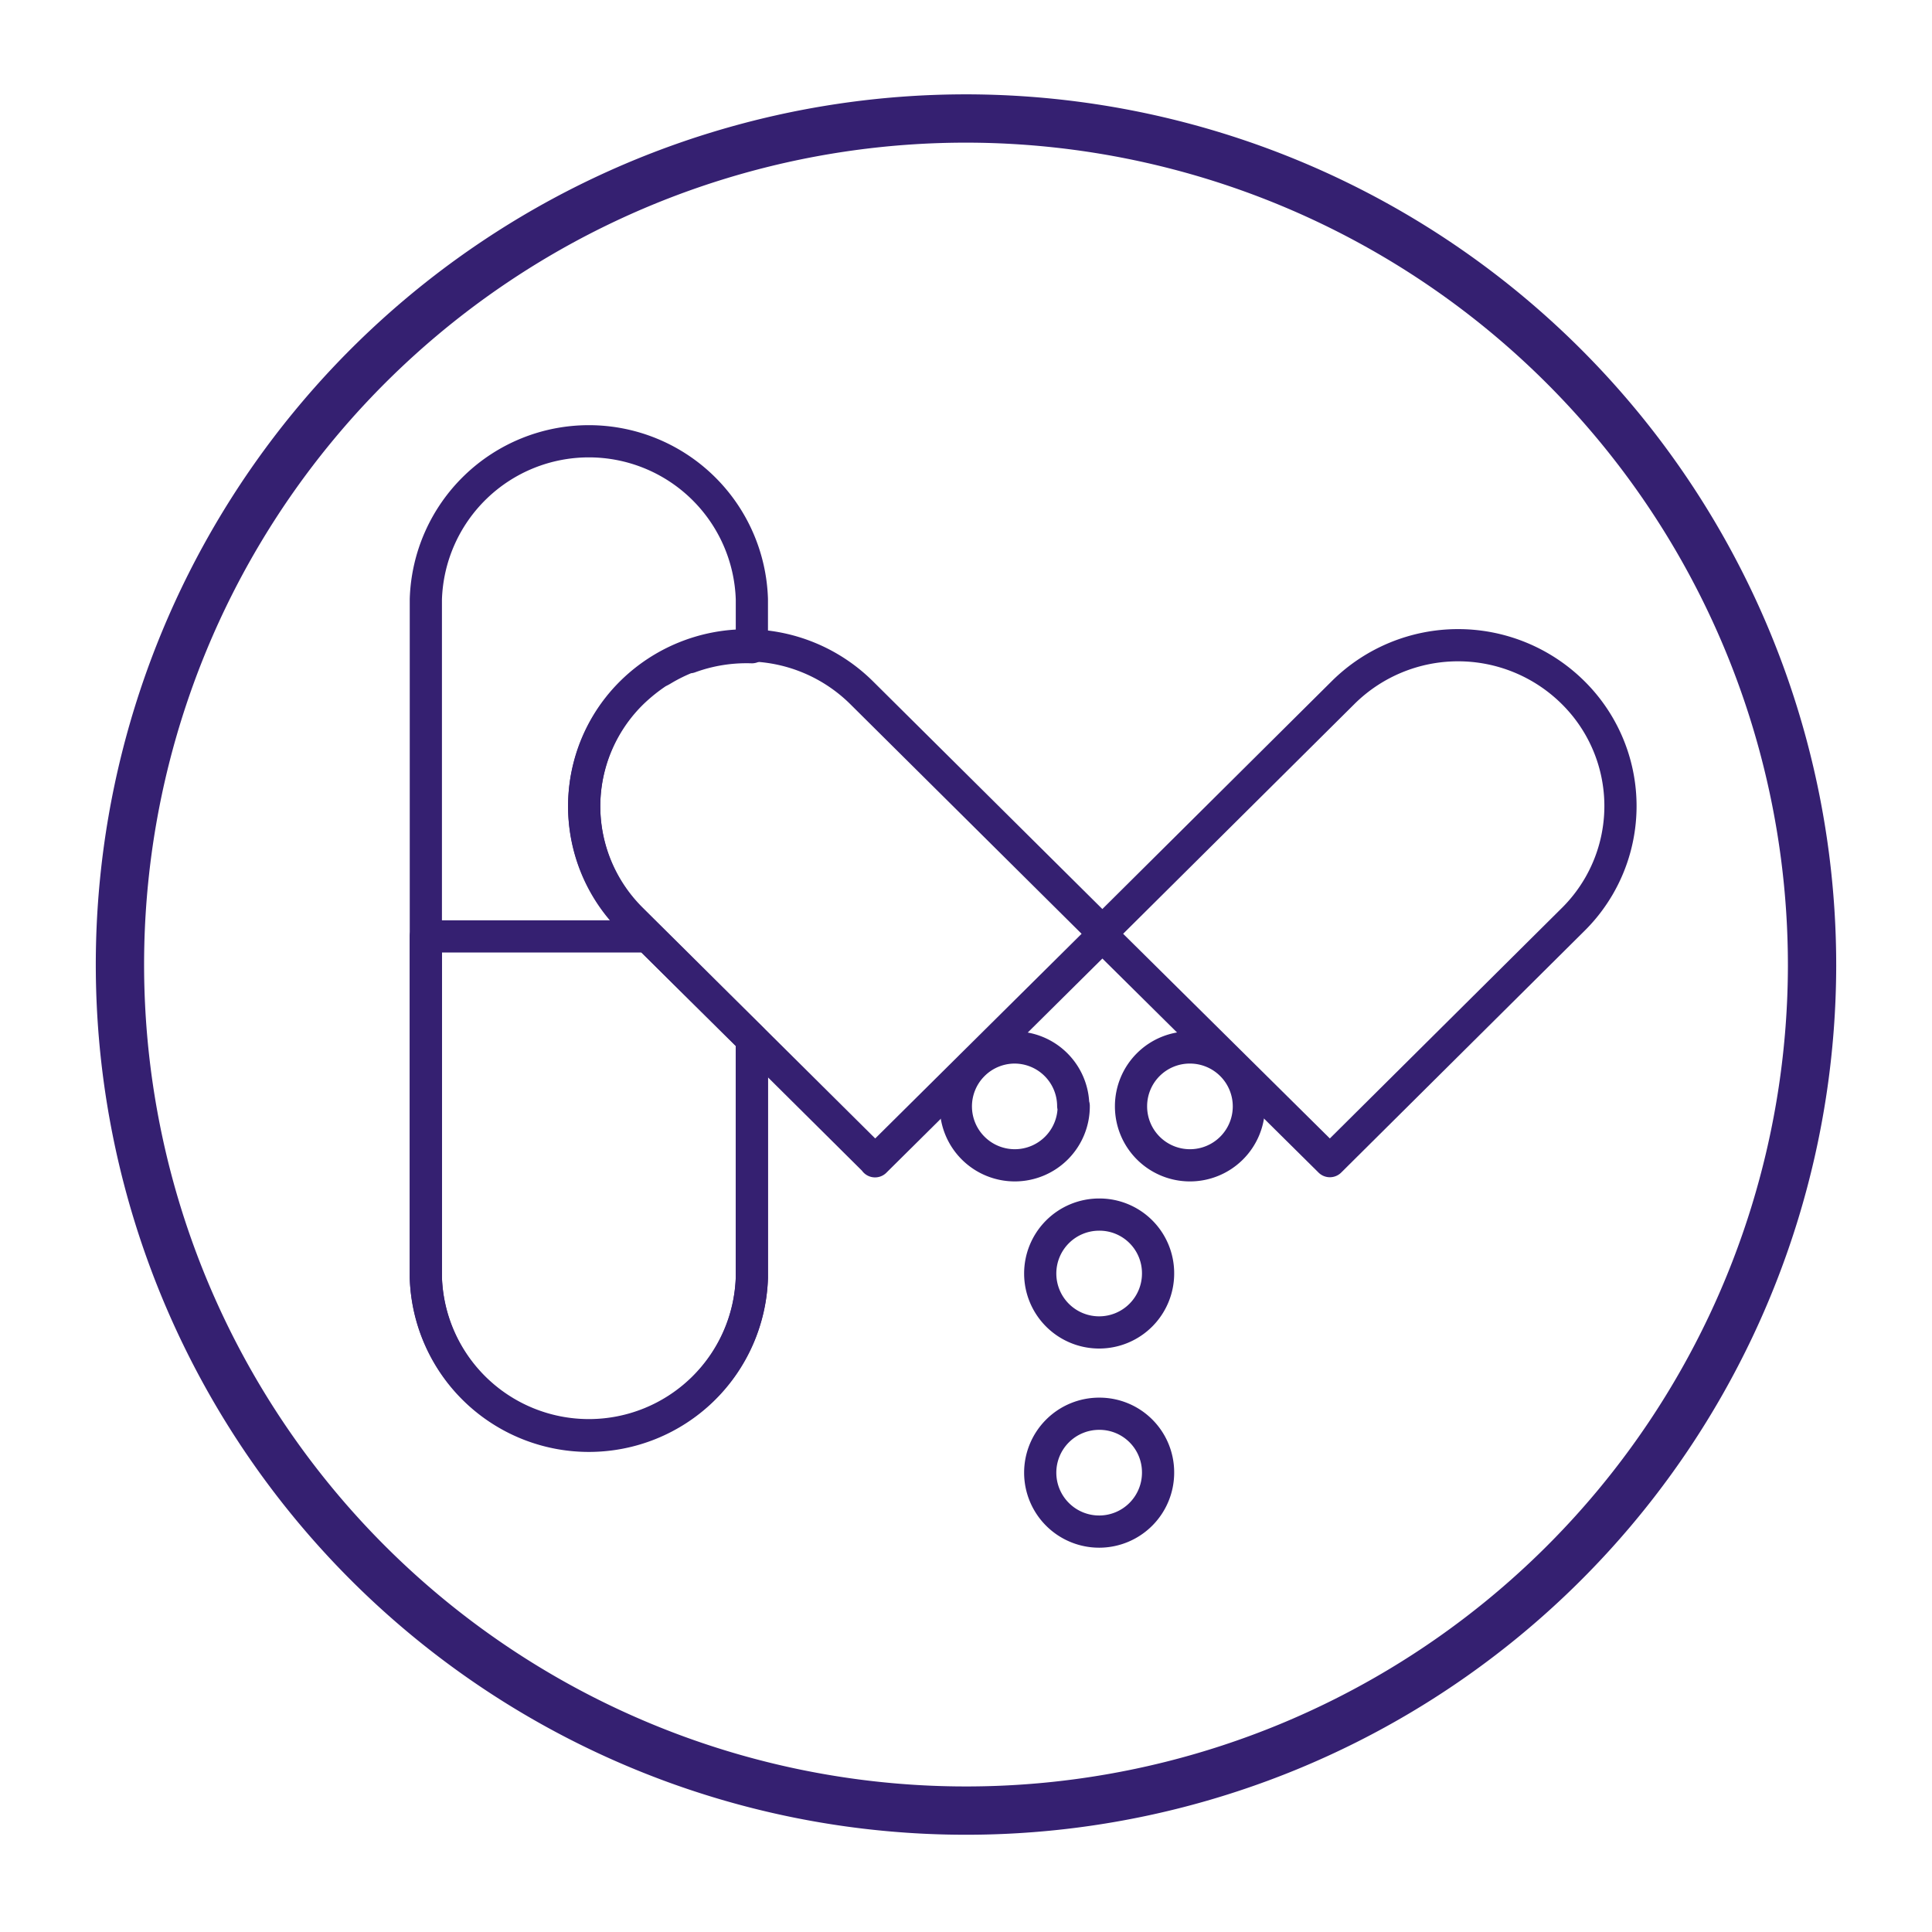
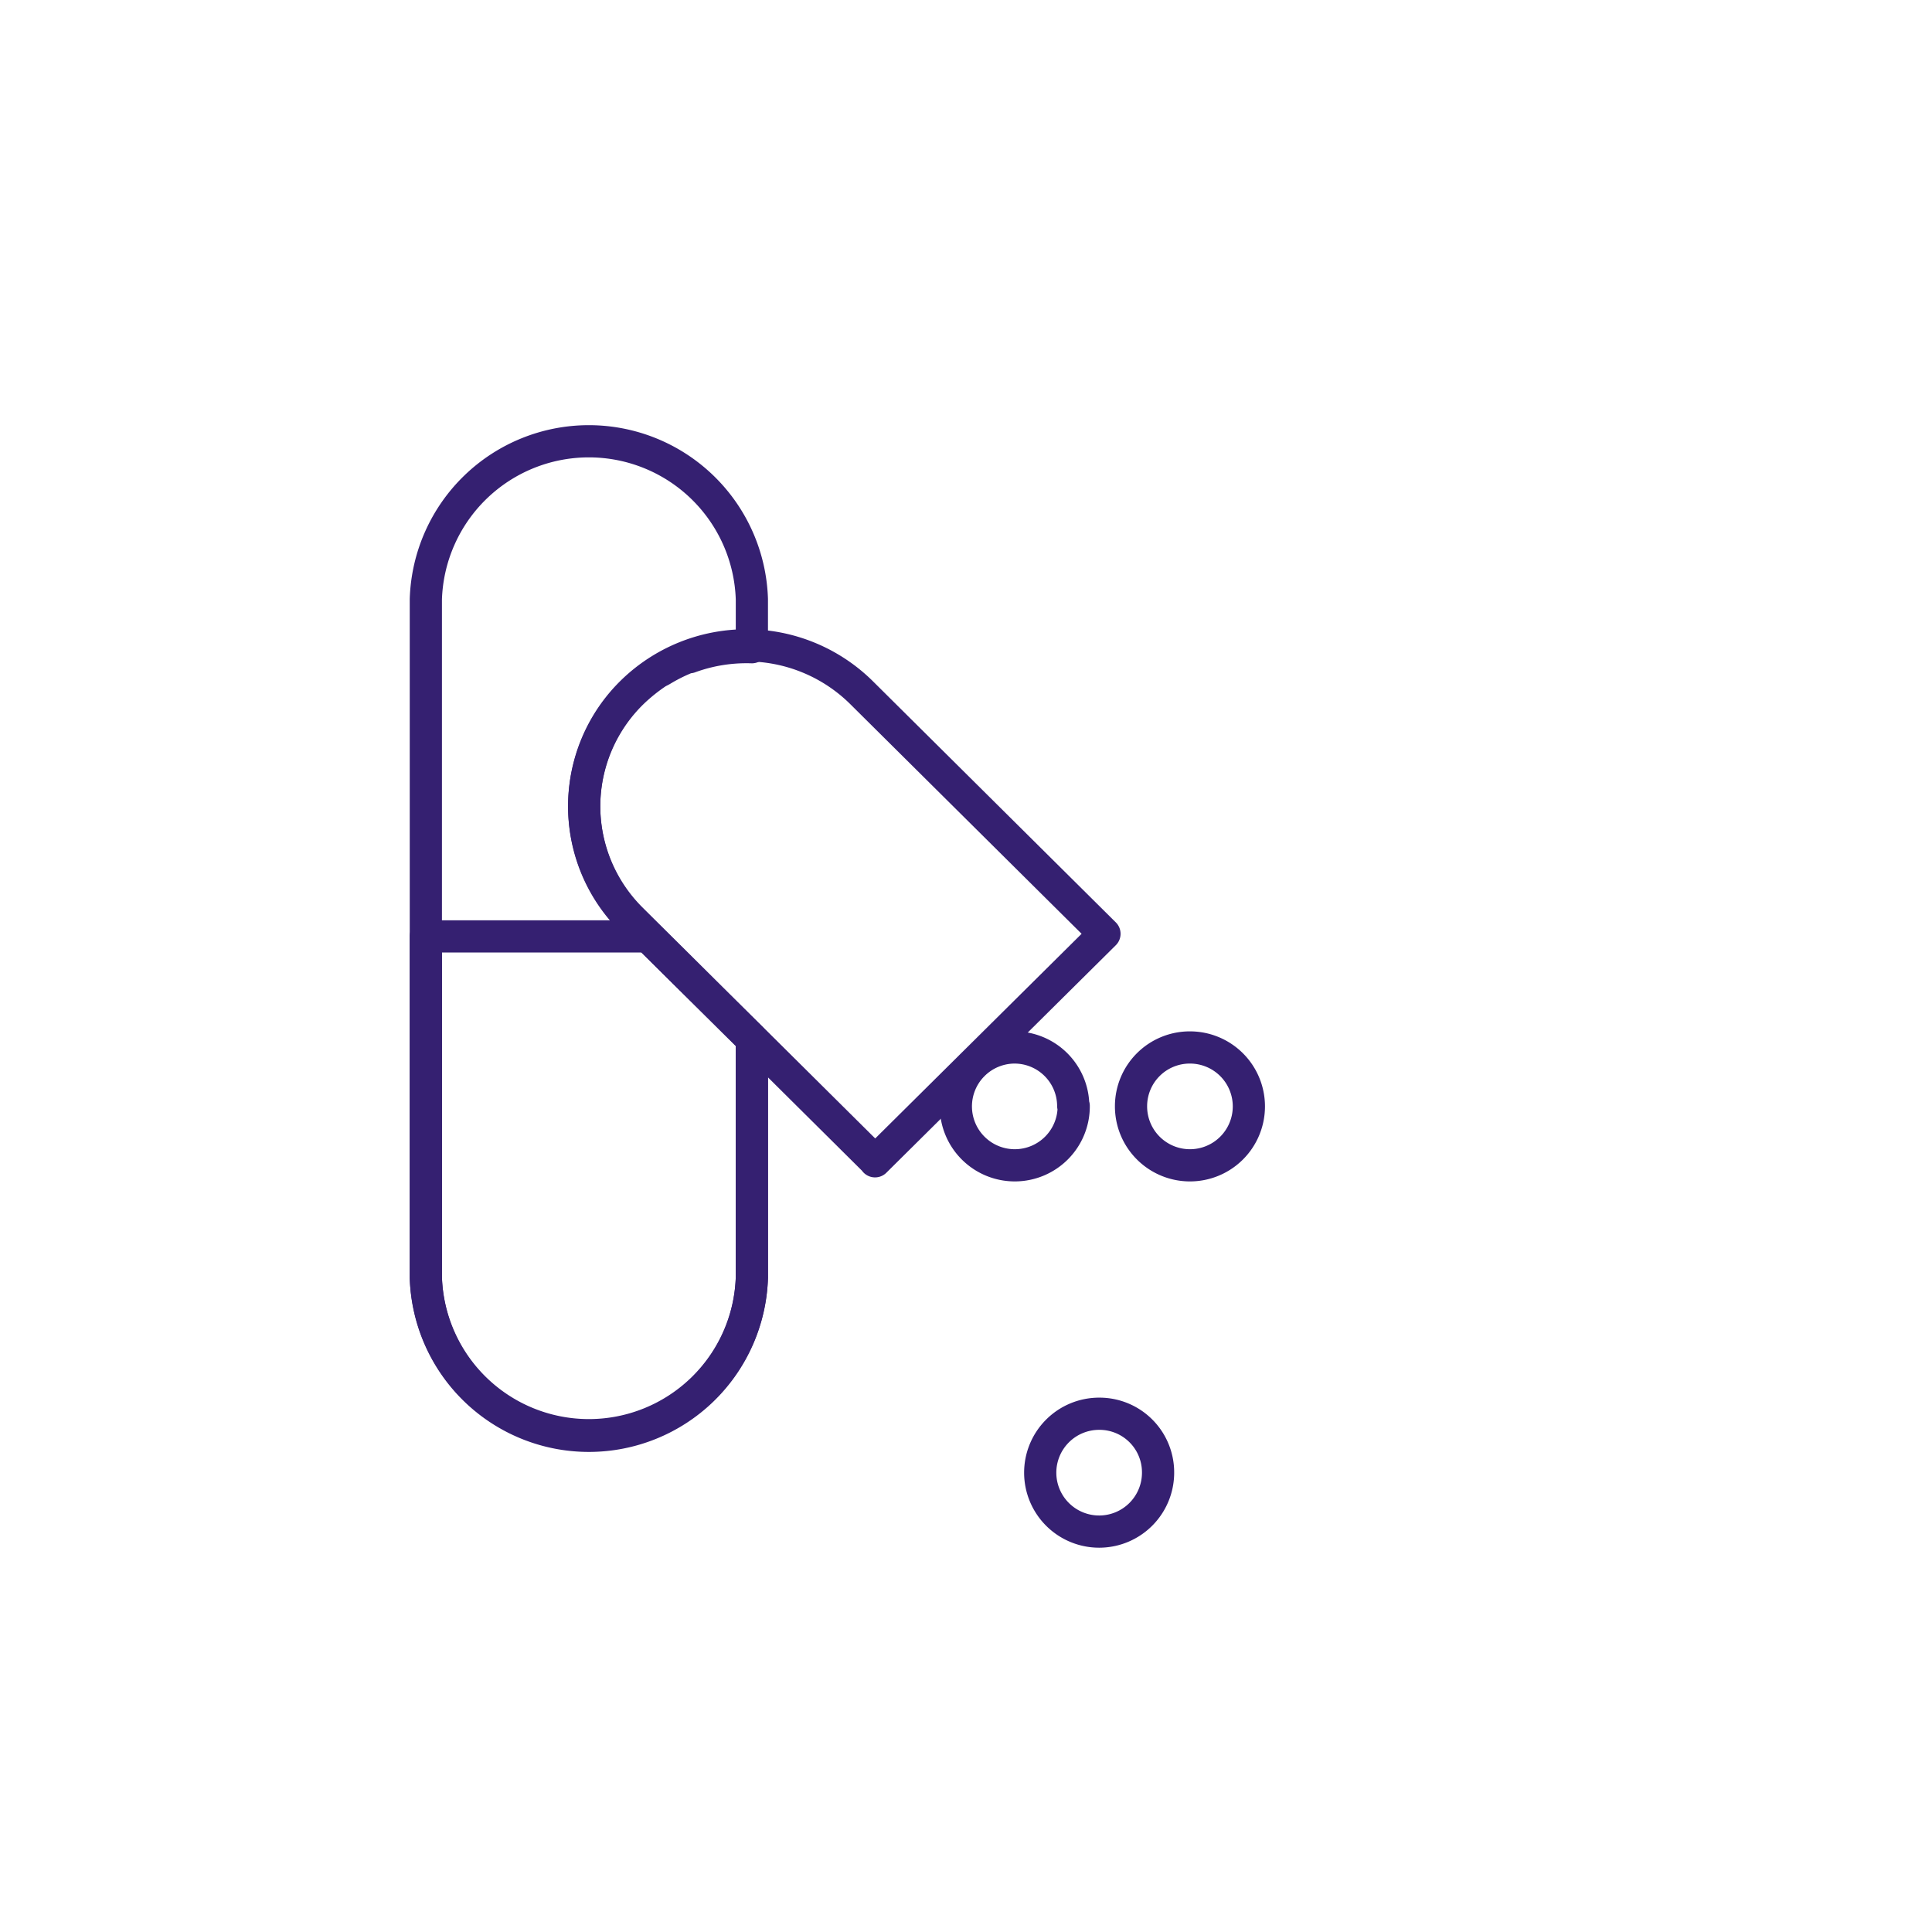
<svg xmlns="http://www.w3.org/2000/svg" id="Ebene_1" data-name="Ebene 1" viewBox="0 0 120 120">
  <defs>
    <style>.cls-1,.cls-2{fill:none;stroke:#352071;stroke-linecap:round;stroke-linejoin:round;}.cls-1{stroke-width:3px;}.cls-2{stroke-width:2px;}</style>
  </defs>
-   <path class="cls-1" d="M112.55,60A52.55,52.55,0,1,1,60,7.36,52.59,52.59,0,0,1,112.55,60Z" />
  <path class="cls-2" d="M54.35,72.13,68.6,58l-15.11-15a10.16,10.16,0,0,0-14.25,0h0a9.9,9.9,0,0,0,0,14.11l15.11,15Z" />
-   <path class="cls-2" d="M97.69,43a10.14,10.14,0,0,0-14.25,0L68.34,58,82.6,72.12l15.1-15a9.91,9.91,0,0,0,0-14.11Z" />
  <path class="cls-2" d="M71.93,91.44a3.66,3.66,0,1,1-3.66-3.63,3.64,3.64,0,0,1,3.66,3.63Z" />
-   <path class="cls-2" d="M71.93,79.06a3.66,3.66,0,1,1-3.66-3.62,3.64,3.64,0,0,1,3.66,3.62Z" />
  <path class="cls-2" d="M66.69,68.69A3.66,3.66,0,1,1,63,65.06a3.65,3.65,0,0,1,3.66,3.63Z" />
  <path class="cls-2" d="M70.25,68.69a3.66,3.66,0,1,0,3.66-3.63,3.65,3.65,0,0,0-3.66,3.63Z" />
  <path class="cls-2" d="M39.24,43.05h0a11.14,11.14,0,0,1,1.63-1.31,2.29,2.29,0,0,0,.27-.14,10.54,10.54,0,0,1,1.58-.78l.11,0a10.27,10.27,0,0,1,3.87-.62V37.22a10.13,10.13,0,0,0-20.25,0V79.37a10.13,10.13,0,0,0,20.25,0V64.55l-7.46-7.39A9.9,9.9,0,0,1,39.24,43.05Z" />
  <path class="cls-2" d="M40.25,58.16H26.45V79.33a10.13,10.13,0,0,0,20.25,0V64.55Z" />
</svg>